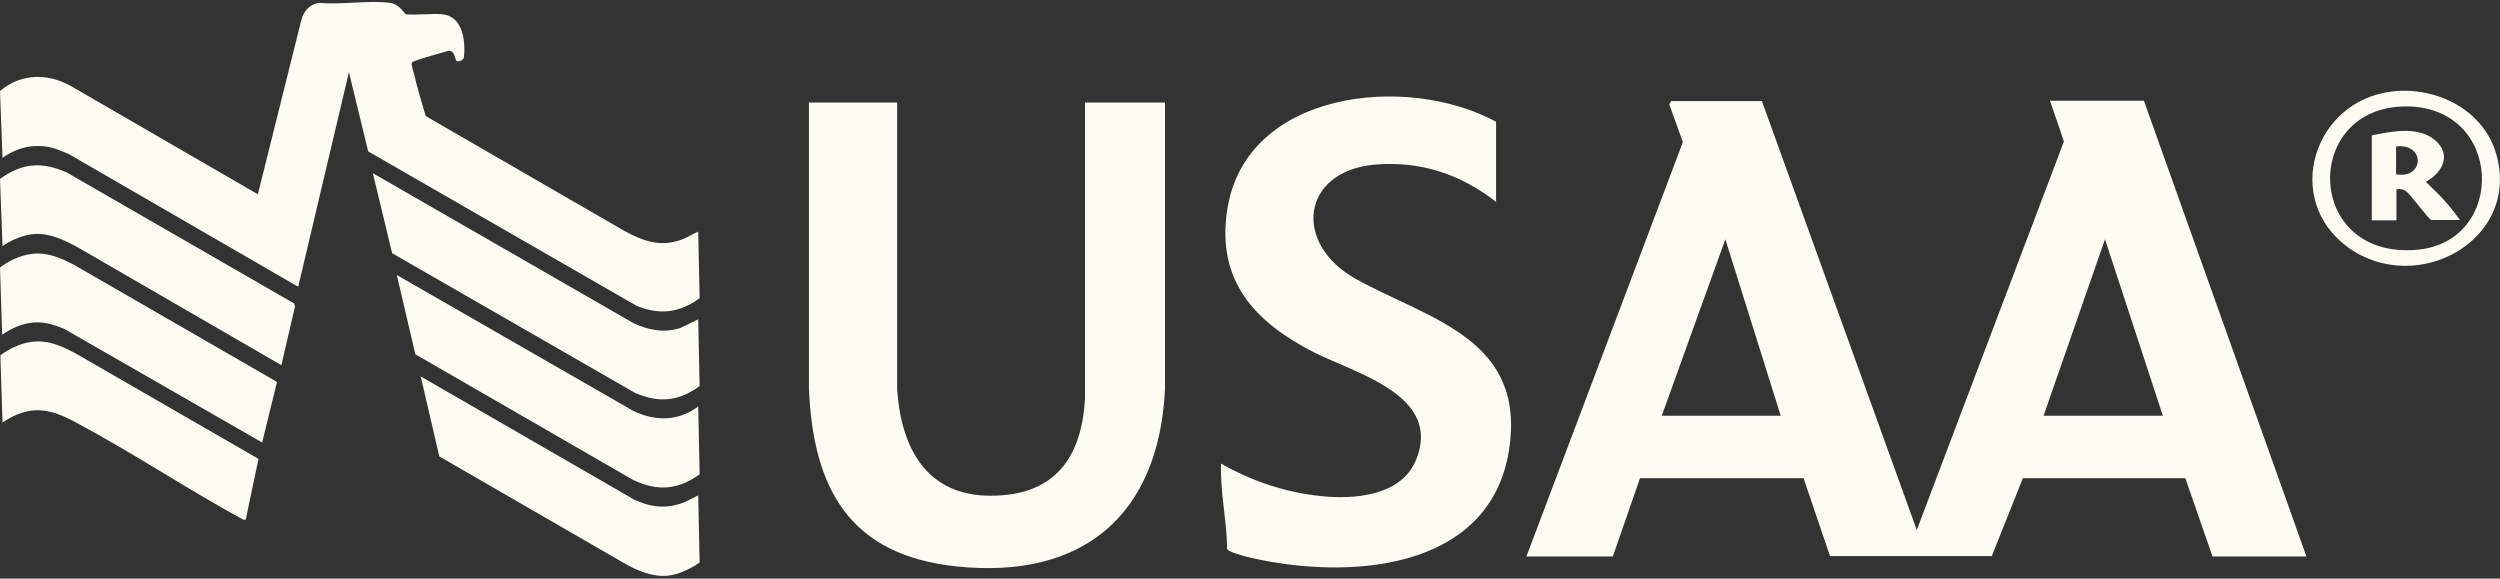
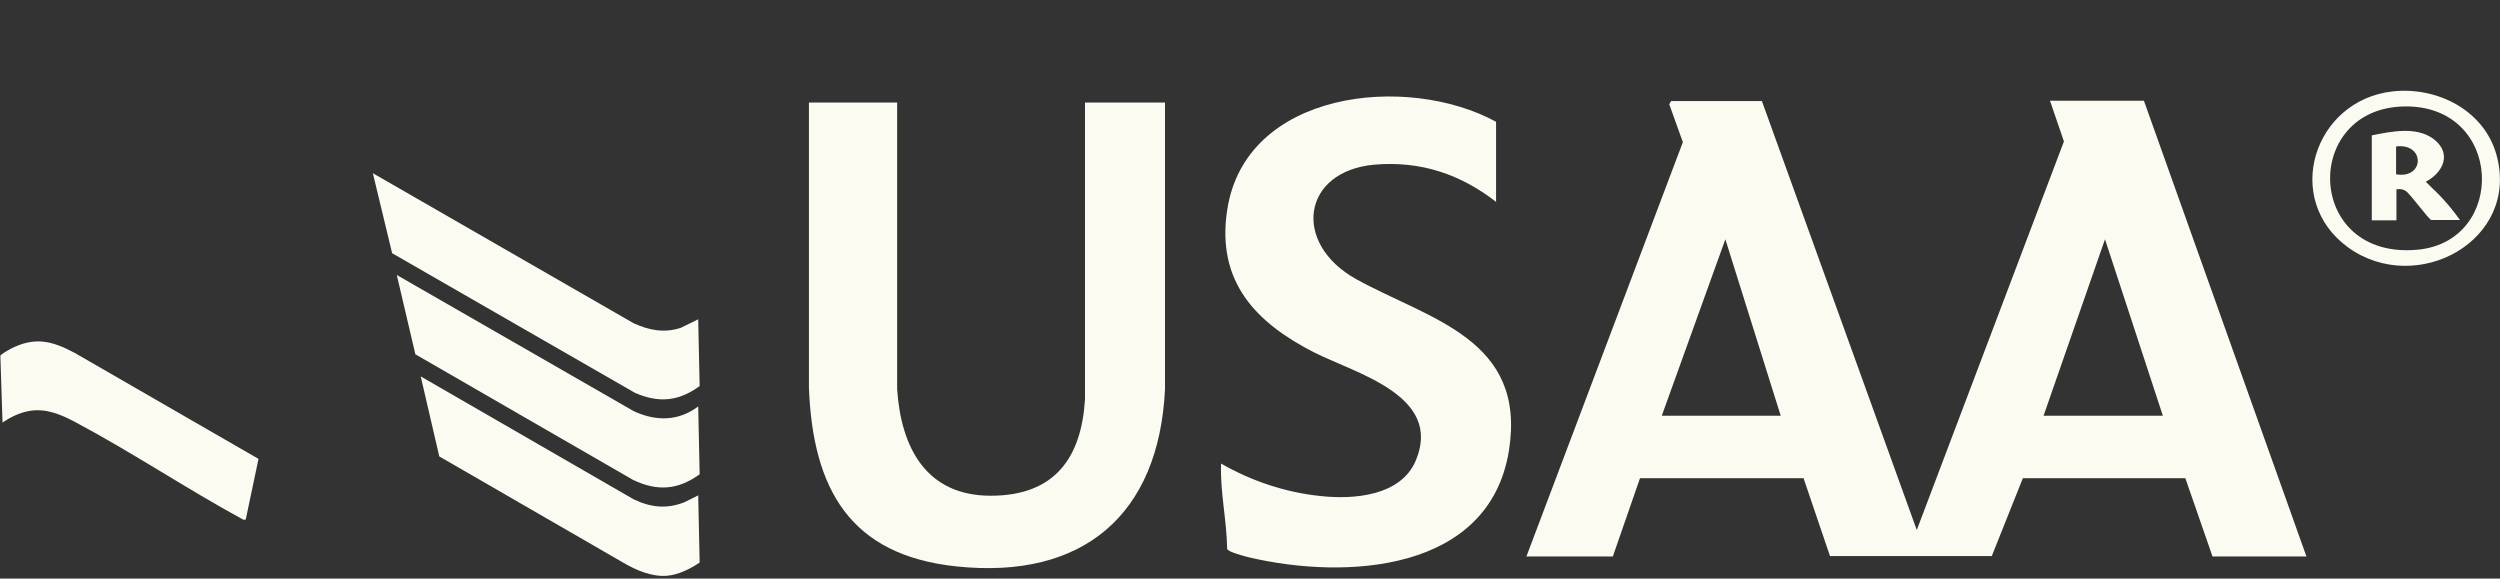
<svg xmlns="http://www.w3.org/2000/svg" width="700" height="162" viewBox="0 0 700 162" fill="none">
  <rect x="0" y="0" width="700" height="162" fill="#333333" stroke="none" />
  <g clip-path="url(#clip0_1464_687)">
-     <path d="M195.5 64.801L195.9 83.501C190.2 87.601 184.7 88.301 178.2 85.601L103.1 42.401L97.7 20.201L83.5 80.301L19.2 43.101C17.6 42.501 16 41.701 14.3 41.301C9.3 40.201 4.8 41.301 0.7 44.201L0 25.501C6.2 20.201 14.2 20.501 20.9 24.701L72.2 54.401L84.4 5.501C85.1 3.001 86.8 1.101 89.4 0.801C95.6 1.401 103.3 0.001 109.2 0.801C111.3 1.101 112.3 2.501 113.6 4.001C116.9 4.301 120.7 3.701 123.9 4.001C129.6 4.601 130.4 11.501 129.9 16.001C129.9 16.801 128.4 17.401 127.9 17.101C127.3 16.701 127.5 14.201 125.6 14.201C122.7 15.101 119.8 15.801 116.9 16.801C116.5 17.001 115.5 17.201 115.3 17.601C115.1 18.101 115.8 20.301 116 21.001C116.9 24.901 118.1 28.701 119.2 32.501L174.9 64.701C180.3 67.601 185 69.301 191.1 67.001C192.6 66.401 193.9 65.501 195.4 64.901L195.5 64.801Z" fill="#FBFBF2" />
    <path d="M195.498 89.4L195.898 108.1C189.998 112.4 184.498 112.9 177.798 110L109.798 70.9L104.398 48.5L177.398 90.5C181.798 92.5 185.998 93.3 190.598 91.8L195.498 89.4Z" fill="#FBFBF2" />
    <path d="M195.502 113.9L195.902 132.8C189.802 137.2 184.102 137.6 177.302 134.4L116.302 99.2L111.102 77L177.402 115.1C183.602 118 189.902 118 195.502 113.8V113.9Z" fill="#FBFBF2" />
-     <path d="M78.7 102.199L22.2 69.499C17.9 67.099 13.2 64.799 8.2 65.699C5.5 66.199 2.9 67.399 0.7 68.899L0 50.099C6.2 45.599 11.7 45.199 18.7 48.299L82.4 84.999L82.6 85.799L78.8 102.199H78.7Z" fill="#FBFBF2" />
    <path d="M195.501 138.798L195.901 157.498C193.301 159.298 190.001 160.898 186.901 161.198C182.601 161.598 178.201 159.698 174.601 157.598L123.001 127.798L117.801 105.398L177.401 139.798C182.201 142.098 186.701 142.598 191.701 140.598L195.501 138.698V138.798Z" fill="#FBFBF2" />
-     <path d="M77.6 106.8L73.4 123.9L18 92.1C14.7 90.7 11.5 89.8 7.9 90.5C5.3 91 2.8 92.2 0.6 93.7L0 75C0 74.7 2.4 73.3 2.8 73.1C9.6 69.6 14.4 70.8 20.8 74.2L77.5 106.9L77.6 106.8Z" fill="#FBFBF2" />
    <path d="M72.402 128.402L68.802 145.502H68.102C52.302 136.902 36.902 126.602 21.102 118.202C17.002 116.002 12.702 114.202 8.002 115.102C5.402 115.602 2.902 116.802 0.702 118.302L0.102 99.602C0.102 99.302 2.502 97.902 2.902 97.702C9.702 94.202 14.502 95.402 20.902 98.802L72.402 128.502V128.402Z" fill="#FBFBF2" />
    <path d="M493.298 28.203L536.698 148.403L577.898 39.603L573.998 28.203H600.298L645.798 155.803H619.498L611.898 133.903H566.398L557.698 155.703H512.398L504.998 133.903H459.198L451.598 155.803H427.398L471.198 39.803L467.398 29.203L467.898 28.303H493.498L493.298 28.203ZM498.598 116.403L483.098 67.003L465.298 116.403H498.698H498.598ZM572.198 116.403H605.598L589.398 67.003L572.198 116.403Z" fill="#FBFBF2" />
    <path d="M251.2 28.703V109.003C252.3 125.303 259.3 138.803 277.4 138.803C295.5 138.803 302.8 128.003 303.8 111.803V28.703H326.2V109.003C324.5 144.203 303.2 162.303 267.9 158.603C237.9 155.503 227.6 136.803 226.5 108.603V28.703H251.2Z" fill="#FBFBF2" />
    <path d="M418.999 56.598C408.999 48.798 397.799 44.998 384.899 46.098C364.499 47.898 361.699 68.198 379.799 78.198C400.299 89.498 427.499 94.898 422.499 126.198C416.999 160.198 376.899 162.398 349.899 156.098C348.699 155.798 343.899 154.598 343.599 153.698C343.499 145.698 341.599 137.698 341.899 129.798C350.399 134.698 359.999 137.898 369.799 138.898C378.999 139.898 392.199 138.898 396.399 128.998C404.099 110.798 379.699 104.598 367.999 98.698C351.499 90.298 340.599 78.798 343.599 58.898C348.599 25.298 393.999 20.498 418.899 34.098V56.698L418.999 56.598Z" fill="#FBFBF2" />
    <path d="M669.898 25.599C682.298 24.199 695.498 30.799 698.998 43.299C705.698 67.299 676.698 83.099 657.498 69.299C638.998 55.899 647.798 28.099 669.898 25.599ZM673.498 29.799C644.398 29.999 645.298 72.999 677.098 69.899C701.998 67.399 700.898 29.599 673.498 29.799Z" fill="#FBFBF2" />
    <path d="M688.802 61.602H680.802C680.102 61.602 674.802 54.102 673.502 53.401C672.602 52.901 672.002 52.901 671.002 53.002V61.702H664.102V37.901C669.602 36.801 676.702 35.301 681.502 39.002C686.602 43.002 684.102 48.301 679.202 50.901C679.302 50.901 681.602 53.301 681.902 53.502C684.502 56.002 686.702 58.702 688.802 61.602ZM670.902 48.801C678.902 50.202 679.102 40.002 670.902 41.002V48.801Z" fill="#FBFBF2" />
  </g>
  <defs>
    <clipPath id="clip0_1464_687">
      <rect width="700" height="160.8" fill="white" transform="translate(0 0.5)" />
    </clipPath>
  </defs>
</svg>